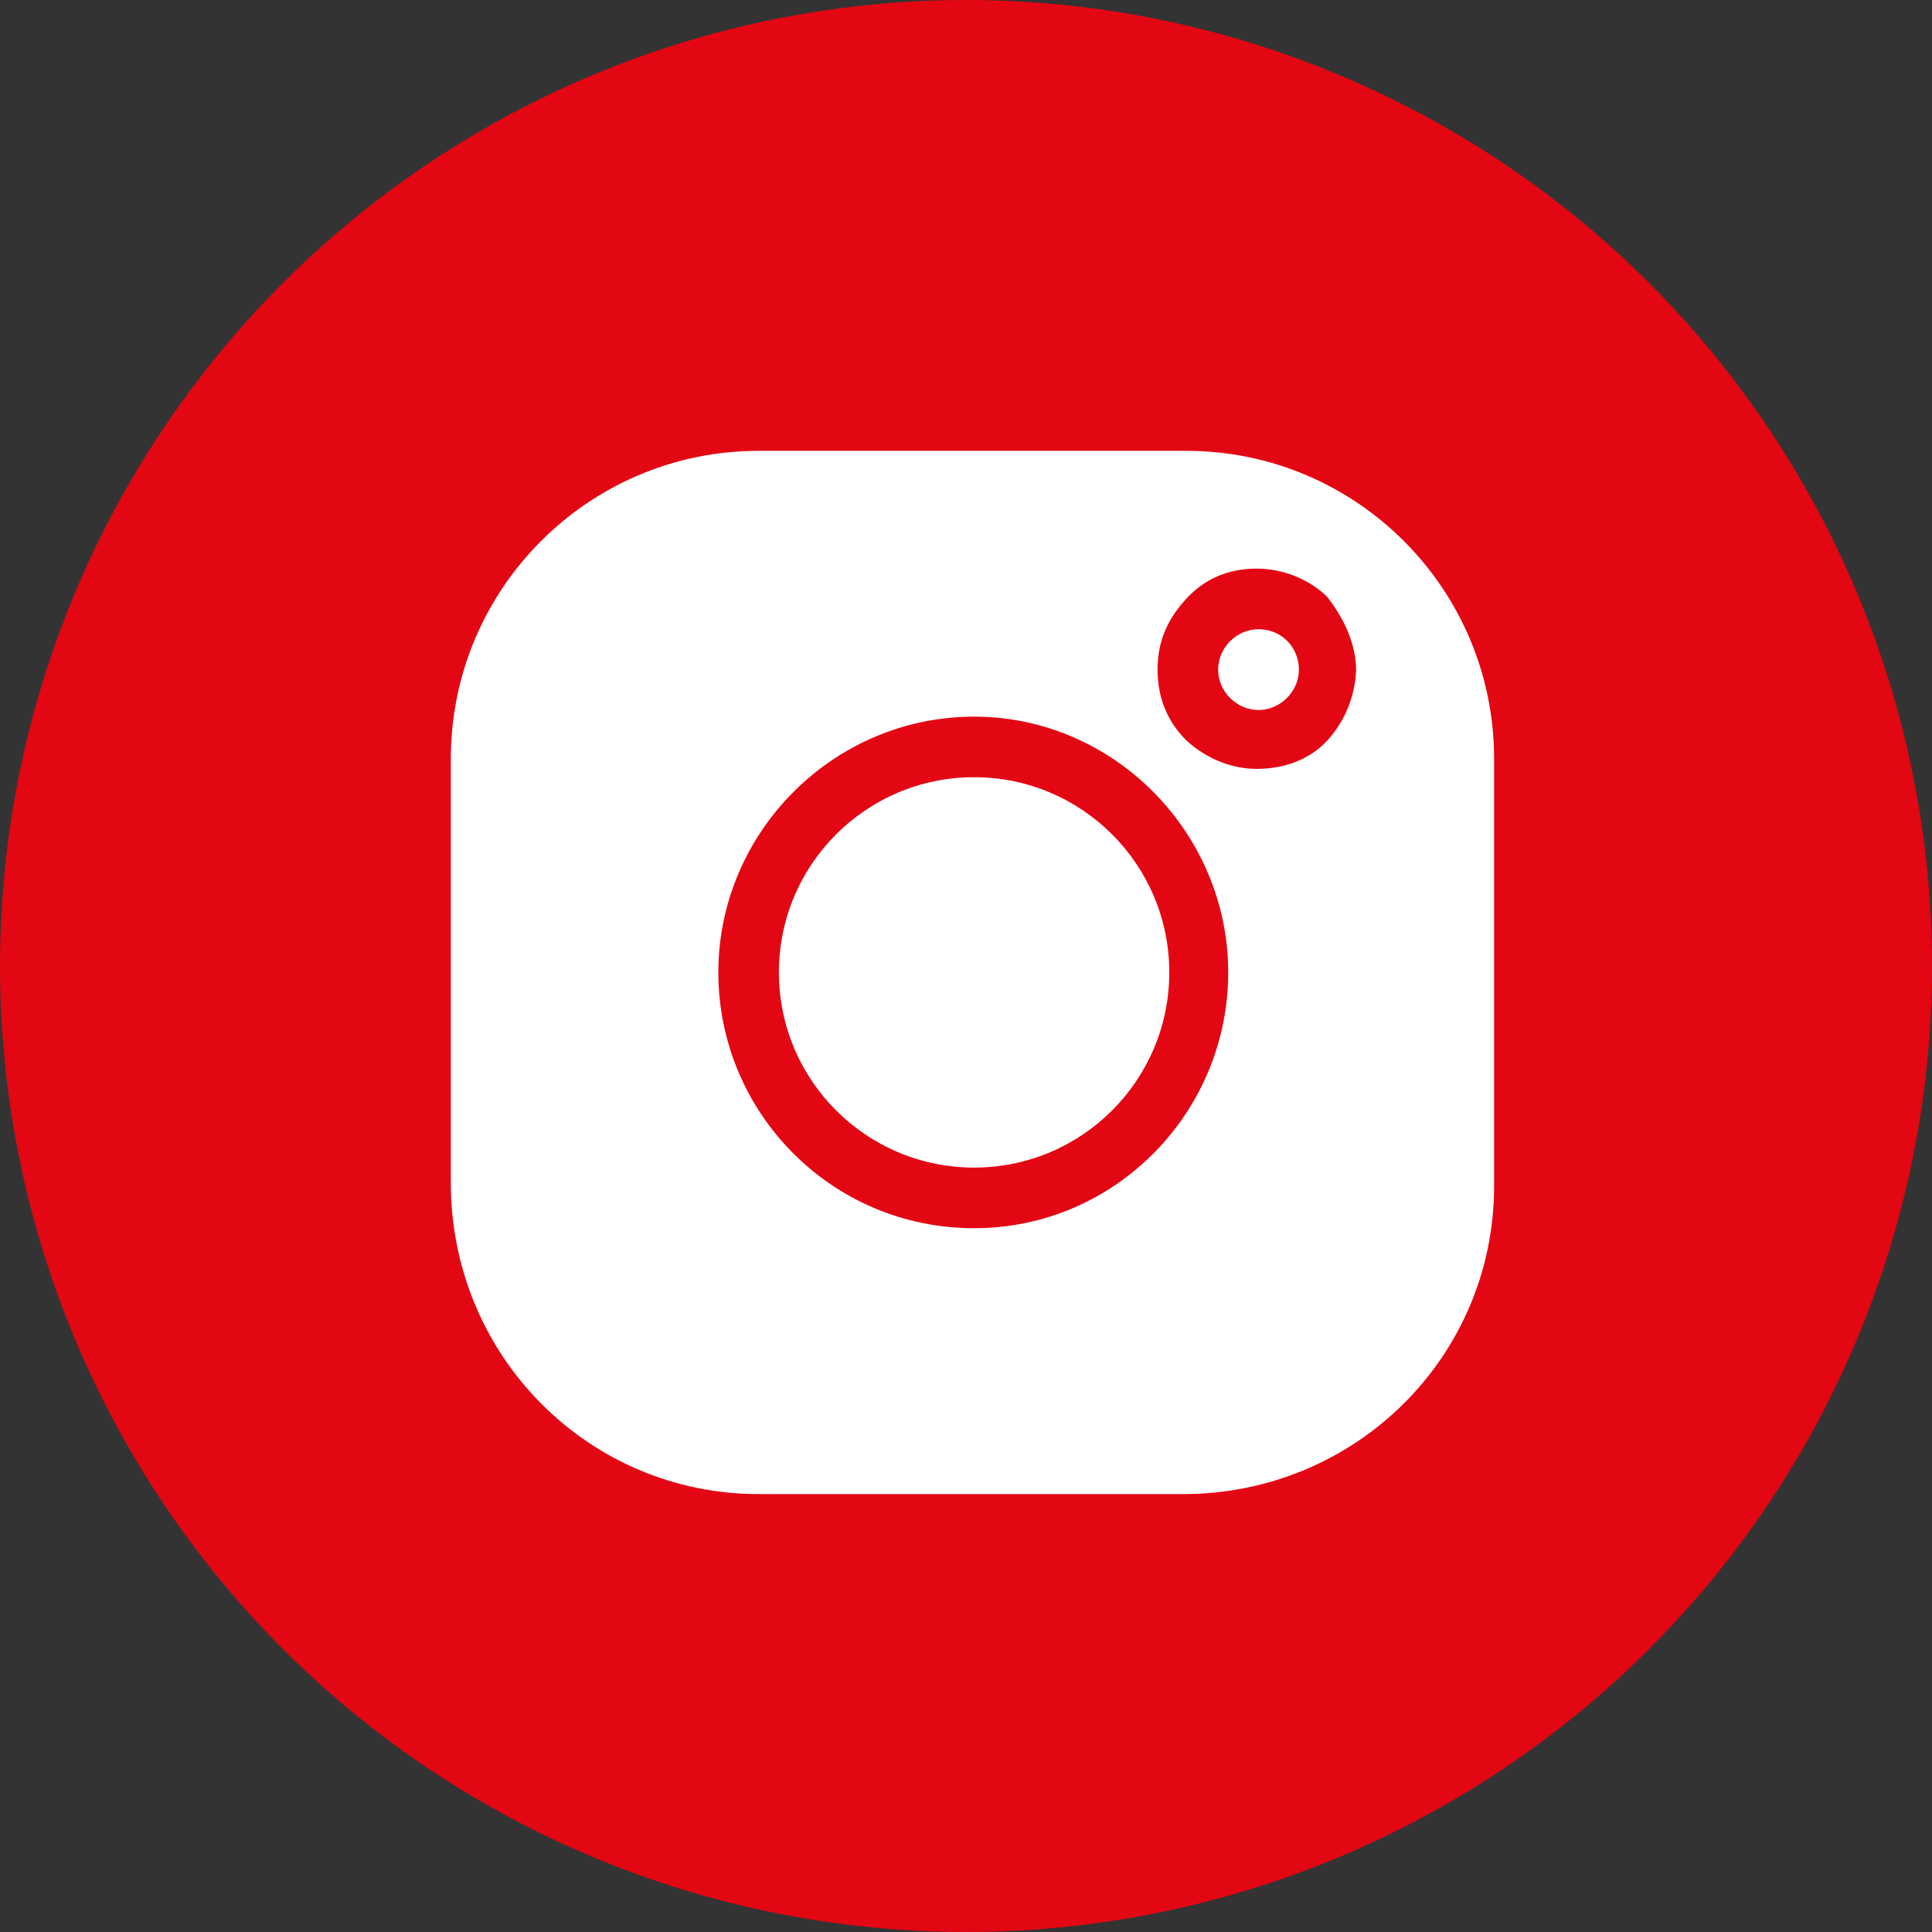
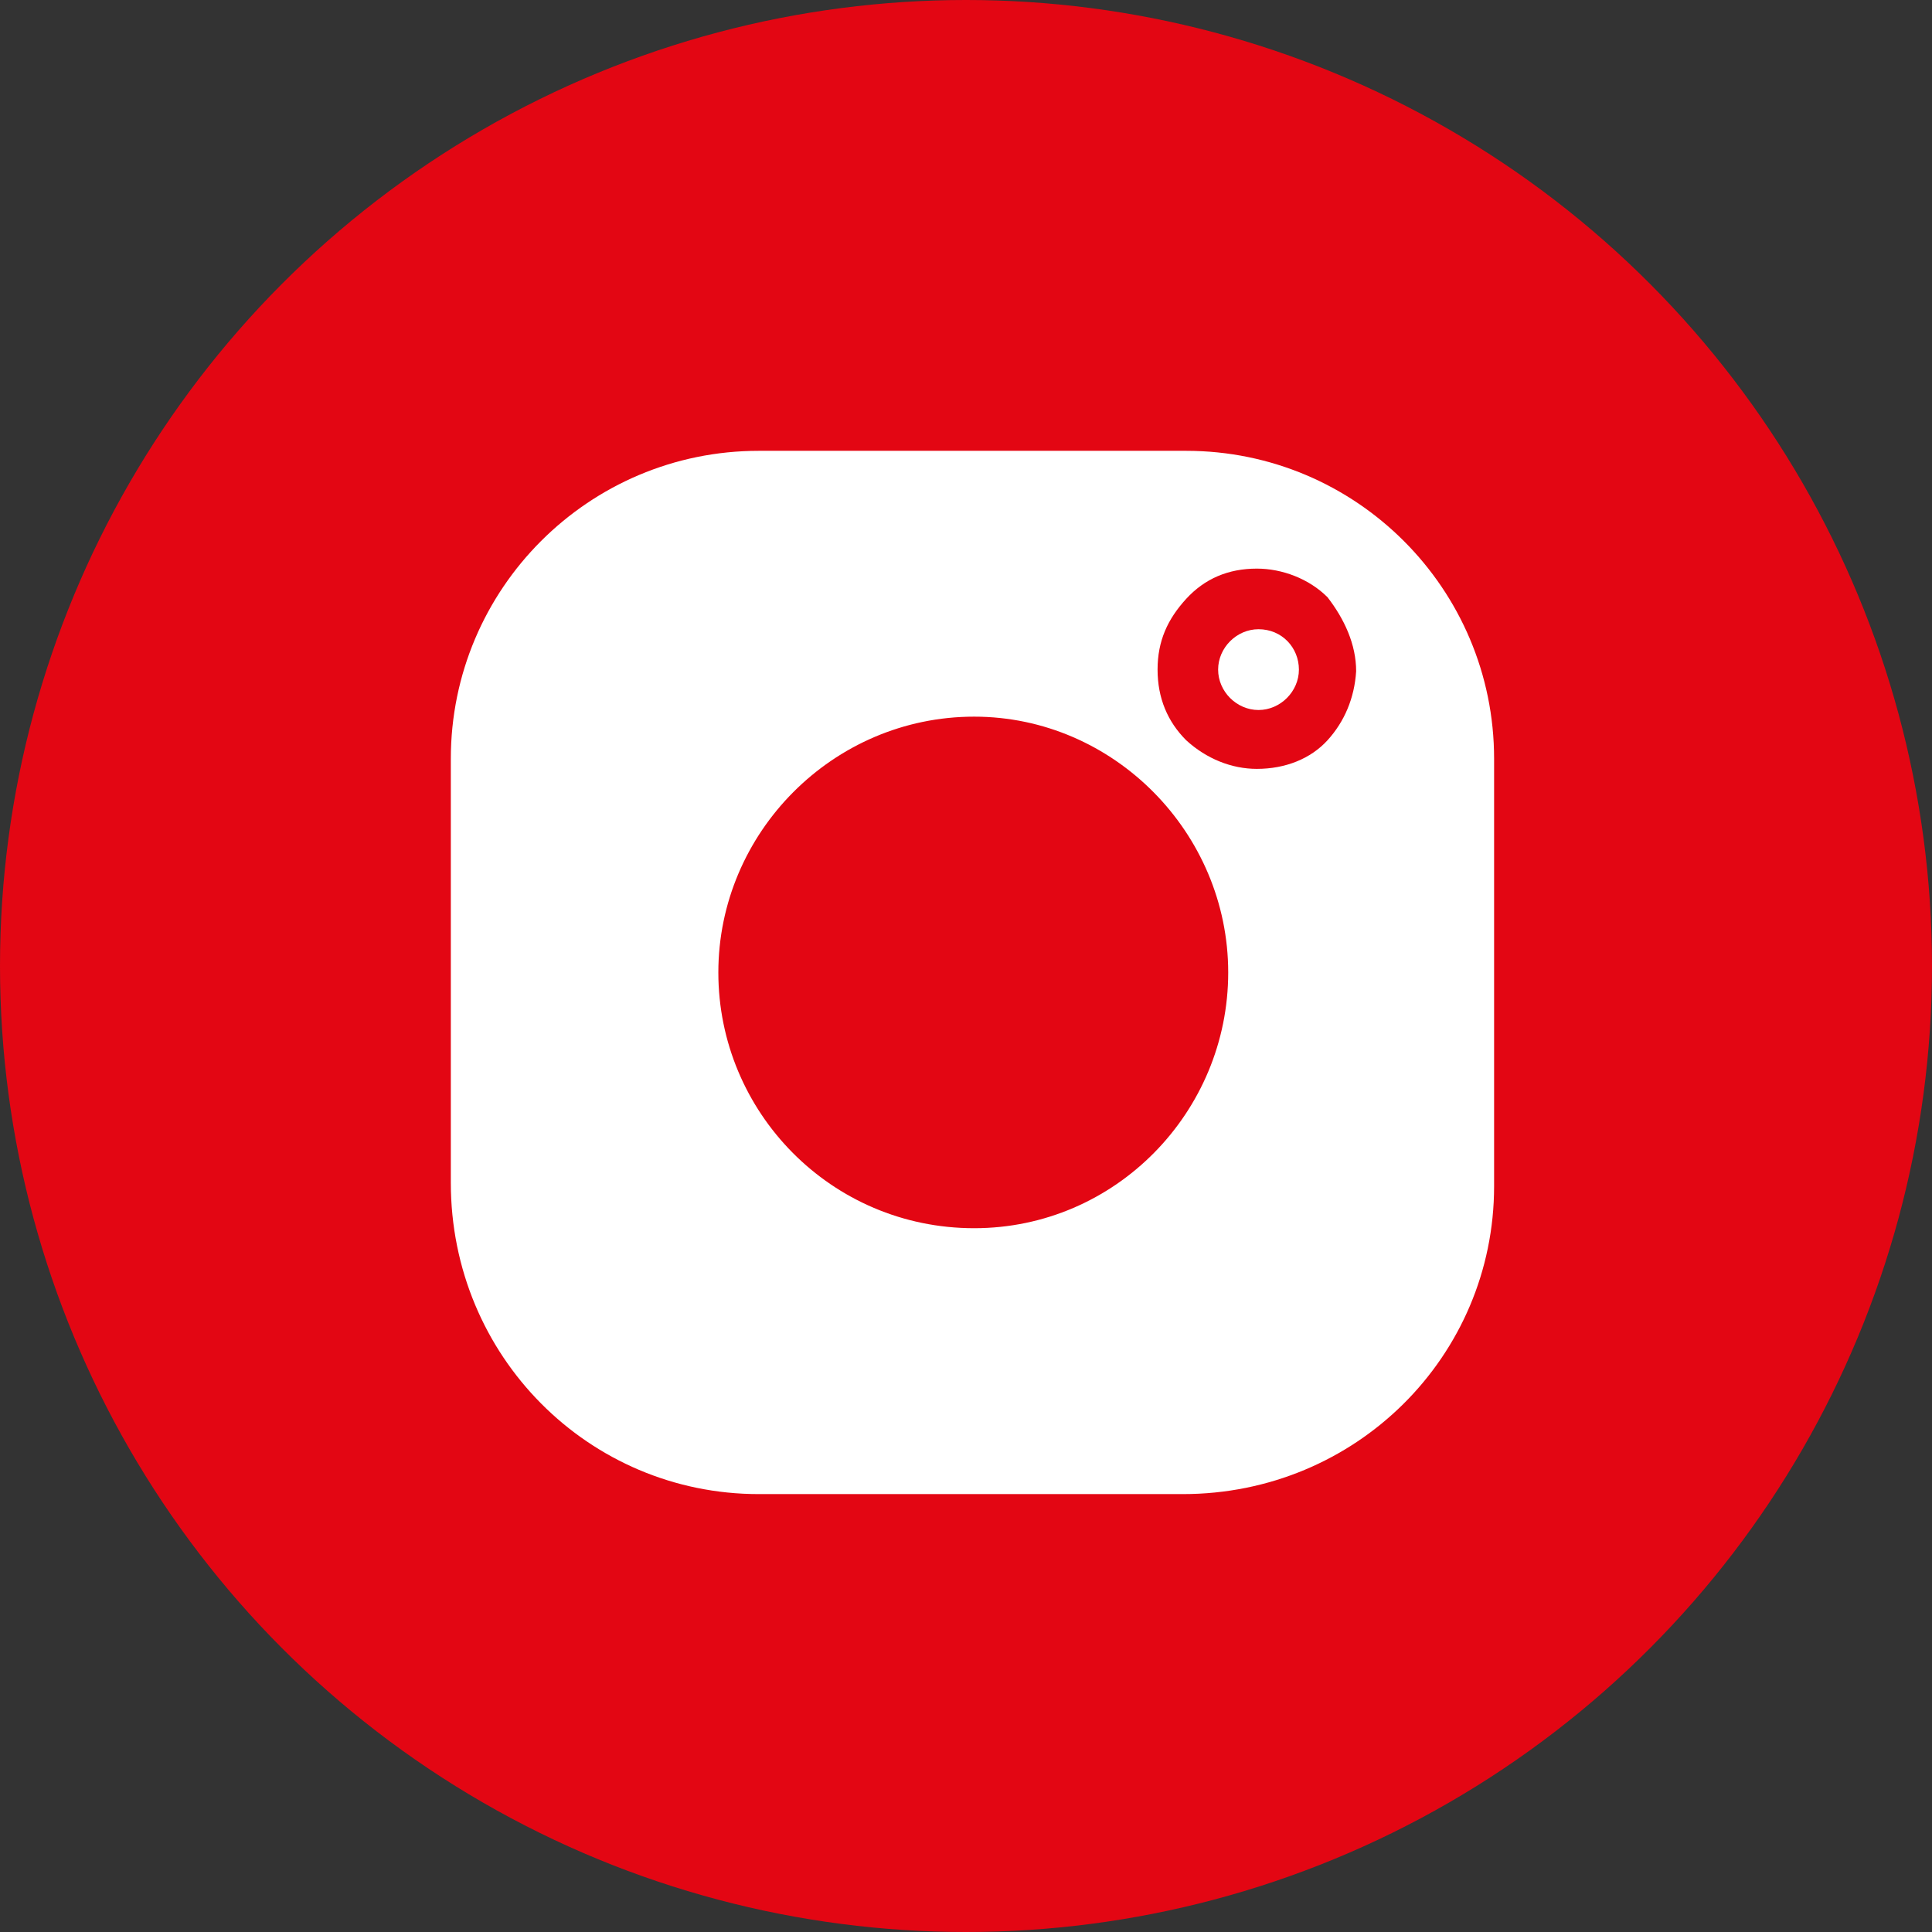
<svg xmlns="http://www.w3.org/2000/svg" width="32" height="32" viewBox="0 0 32 32" fill="none">
  <rect x="0" y="0" width="32" height="32" fill="#333333" stroke="none" />
  <circle cx="16" cy="16" r="16" fill="#E30613" />
-   <path d="M16.134 19.339C17.92 19.339 19.367 17.892 19.367 16.106C19.367 14.32 17.92 12.873 16.134 12.873C14.349 12.873 12.901 14.32 12.901 16.106C12.901 17.892 14.349 19.339 16.134 19.339Z" fill="white" />
  <path d="M19.647 7.467H12.567C9.752 7.467 7.467 9.752 7.467 12.567V19.591C7.467 22.462 9.752 24.747 12.567 24.747H19.591C22.462 24.747 24.747 22.462 24.747 19.647V12.567C24.747 9.752 22.462 7.467 19.647 7.467ZM16.135 20.343C13.766 20.343 11.898 18.42 11.898 16.107C11.898 13.794 13.794 11.87 16.135 11.87C18.448 11.87 20.343 13.794 20.343 16.107C20.343 18.42 18.476 20.343 16.135 20.343ZM21.988 12.261C21.709 12.567 21.291 12.735 20.817 12.735C20.399 12.735 19.981 12.567 19.647 12.261C19.34 11.954 19.173 11.564 19.173 11.09C19.173 10.616 19.34 10.254 19.647 9.919C19.953 9.585 20.343 9.418 20.817 9.418C21.235 9.418 21.681 9.585 21.988 9.892C22.267 10.254 22.462 10.672 22.462 11.118C22.434 11.564 22.267 11.954 21.988 12.261Z" fill="white" />
  <path d="M20.845 10.422C20.482 10.422 20.176 10.729 20.176 11.091C20.176 11.453 20.482 11.76 20.845 11.76C21.207 11.76 21.514 11.453 21.514 11.091C21.514 10.729 21.235 10.422 20.845 10.422Z" fill="white" />
</svg>